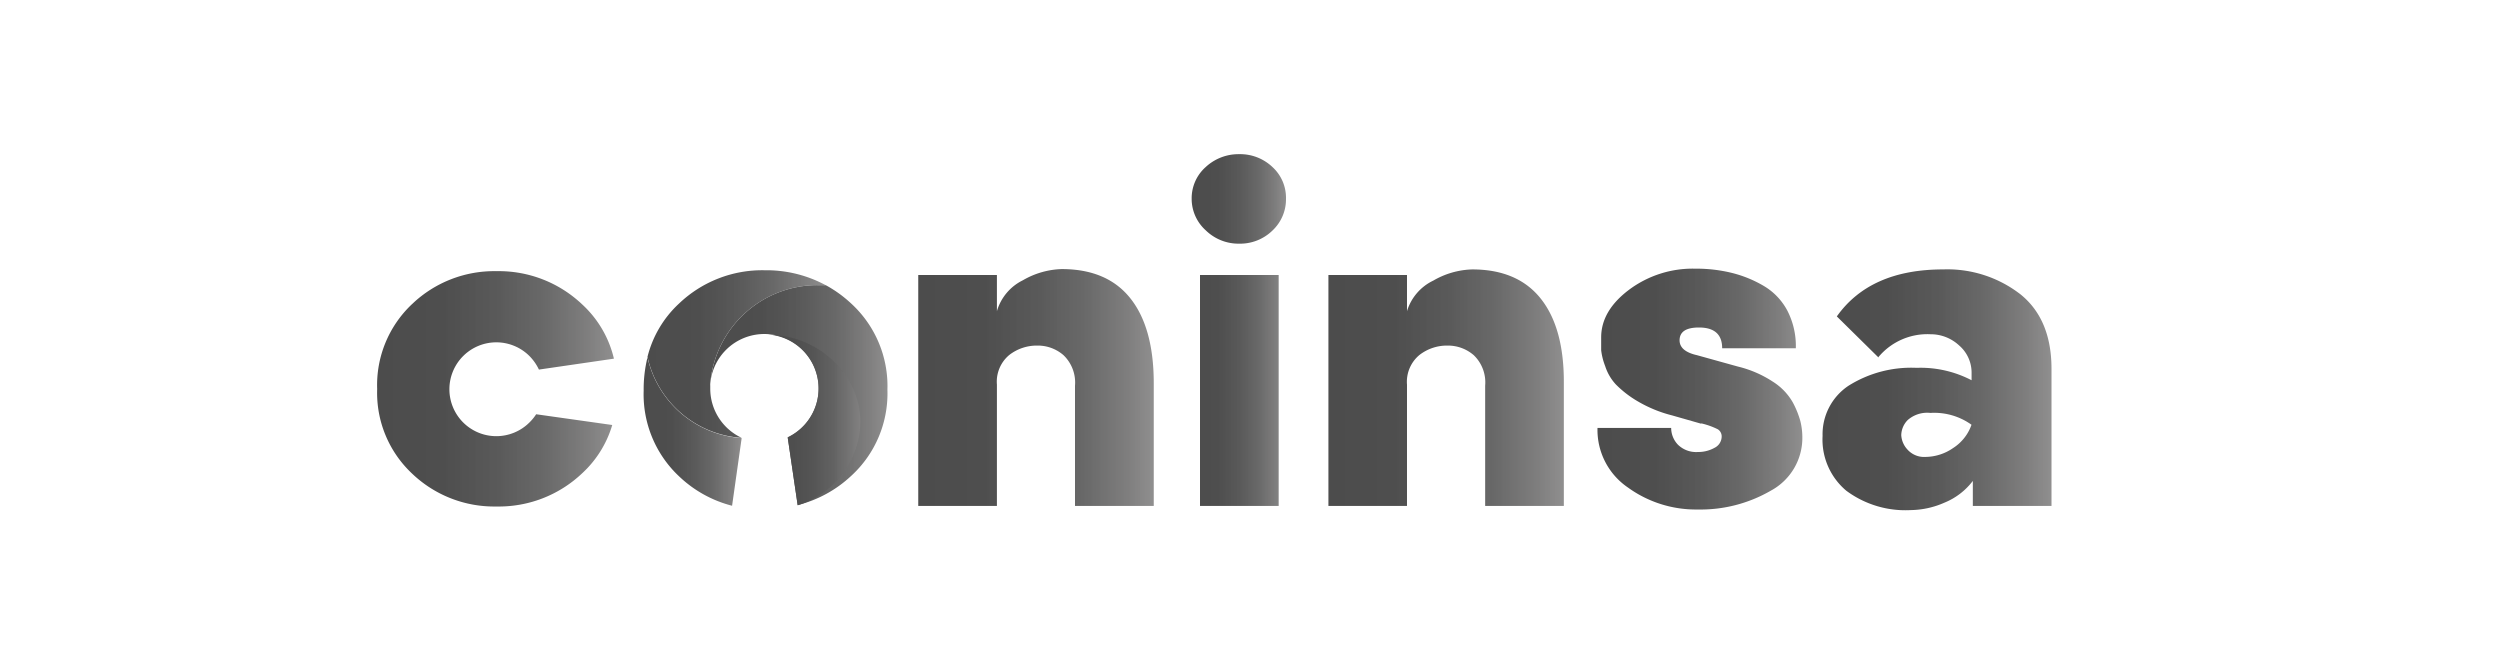
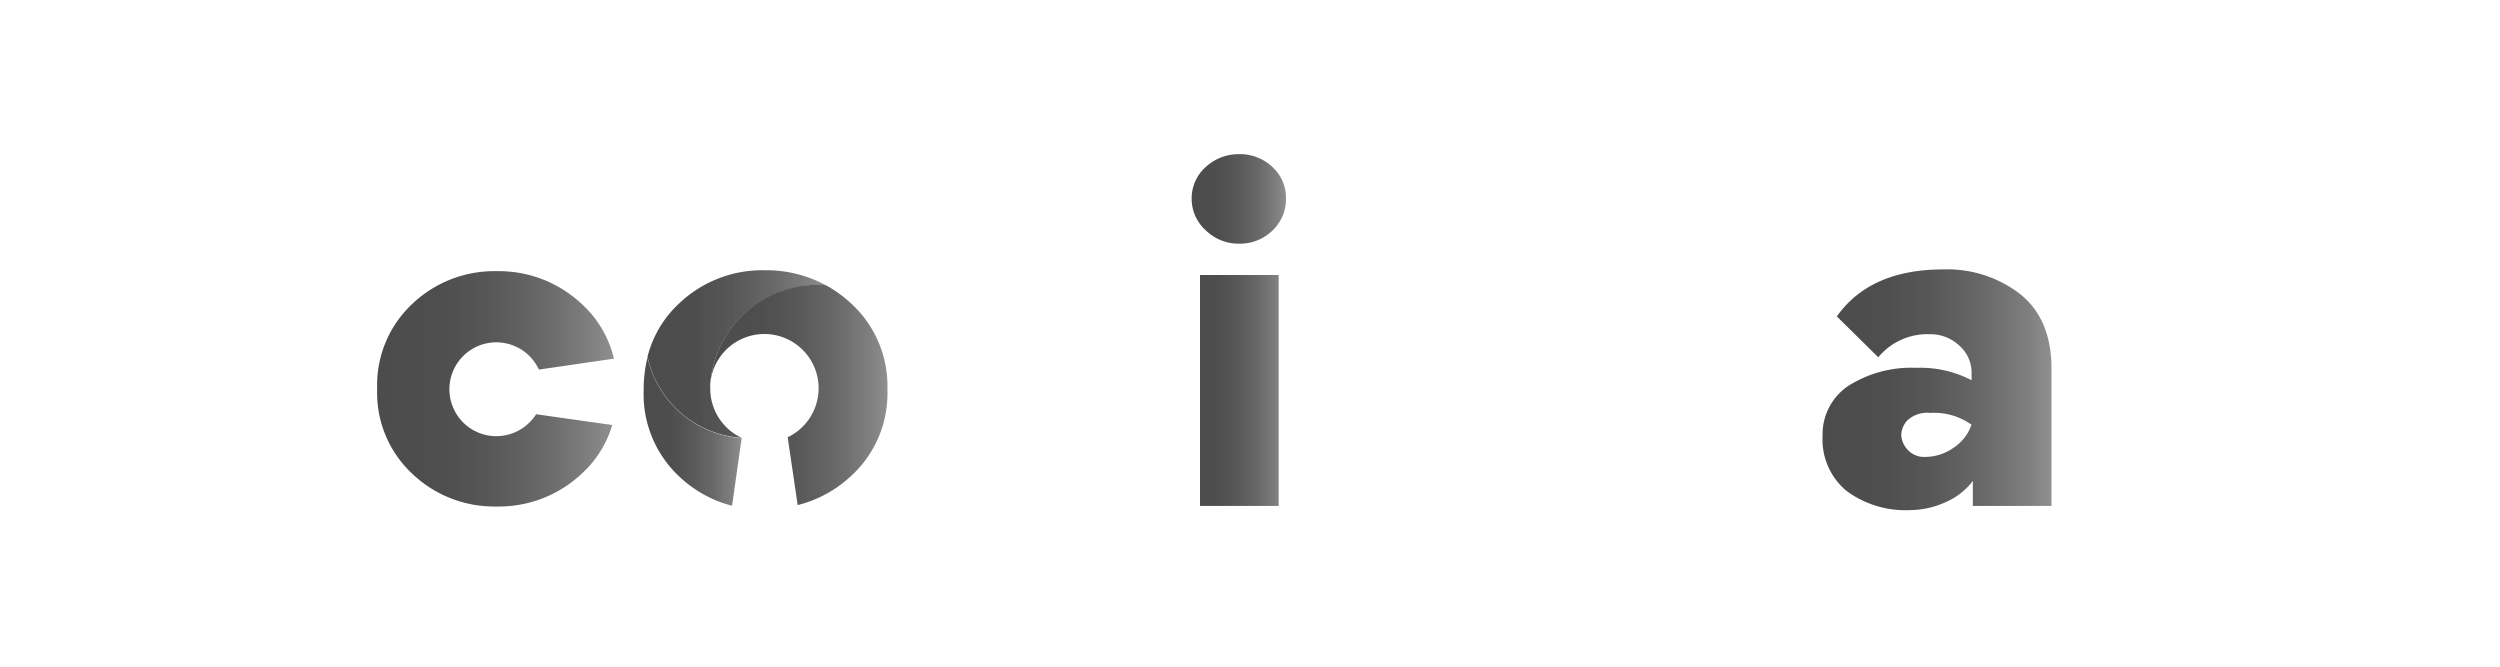
<svg xmlns="http://www.w3.org/2000/svg" xmlns:xlink="http://www.w3.org/1999/xlink" id="Capa_1" data-name="Capa 1" viewBox="0 0 300 80">
  <defs>
    <style>.cls-1{fill:none;}.cls-10,.cls-2,.cls-3,.cls-4,.cls-5,.cls-6,.cls-7,.cls-8,.cls-9{opacity:0.7;}.cls-2{fill:url(#Degradado_sin_nombre_184);}.cls-3{fill:url(#Degradado_sin_nombre_184-2);}.cls-4{fill:url(#Degradado_sin_nombre_184-3);}.cls-5{fill:url(#Degradado_sin_nombre_184-4);}.cls-6{fill:url(#Degradado_sin_nombre_184-5);}.cls-7{fill:url(#Degradado_sin_nombre_184-6);}.cls-8{fill:#87bc28;}.cls-9{fill:#fcc100;}.cls-11{fill:url(#Degradado_sin_nombre_184-7);}.cls-12{fill:url(#Degradado_sin_nombre_184-8);}.cls-13{fill:url(#Degradado_sin_nombre_184-9);}.cls-14{fill:url(#Degradado_sin_nombre_184-10);}</style>
    <linearGradient id="Degradado_sin_nombre_184" x1="110.19" y1="46.52" x2="138.45" y2="46.52" gradientUnits="userSpaceOnUse">
      <stop offset="0" />
      <stop offset="0.29" stop-color="#030303" />
      <stop offset="0.51" stop-color="#0e0e0e" stop-opacity="0.98" />
      <stop offset="0.71" stop-color="#202020" stop-opacity="0.96" />
      <stop offset="0.89" stop-color="#3a3939" stop-opacity="0.93" />
      <stop offset="1" stop-color="#4e4d4d" stop-opacity="0.9" />
    </linearGradient>
    <linearGradient id="Degradado_sin_nombre_184-2" x1="143.02" y1="39.6" x2="154.36" y2="39.6" xlink:href="#Degradado_sin_nombre_184" />
    <linearGradient id="Degradado_sin_nombre_184-3" x1="159.41" y1="46.52" x2="187.66" y2="46.52" xlink:href="#Degradado_sin_nombre_184" />
    <linearGradient id="Degradado_sin_nombre_184-4" x1="191.69" y1="46.78" x2="216.28" y2="46.78" xlink:href="#Degradado_sin_nombre_184" />
    <linearGradient id="Degradado_sin_nombre_184-5" x1="218.69" y1="46.79" x2="246.19" y2="46.79" xlink:href="#Degradado_sin_nombre_184" />
    <linearGradient id="Degradado_sin_nombre_184-6" x1="45.22" y1="46.74" x2="73.64" y2="46.74" xlink:href="#Degradado_sin_nombre_184" />
    <linearGradient id="Degradado_sin_nombre_184-7" x1="77.71" y1="42.5" x2="99.09" y2="42.5" xlink:href="#Degradado_sin_nombre_184" />
    <linearGradient id="Degradado_sin_nombre_184-8" x1="85.24" y1="47.43" x2="106.49" y2="47.43" xlink:href="#Degradado_sin_nombre_184" />
    <linearGradient id="Degradado_sin_nombre_184-9" x1="92.1" y1="50.39" x2="103.24" y2="50.39" xlink:href="#Degradado_sin_nombre_184" />
    <linearGradient id="Degradado_sin_nombre_184-10" x1="77.23" y1="51.76" x2="89.03" y2="51.76" xlink:href="#Degradado_sin_nombre_184" />
  </defs>
-   <rect class="cls-1" x="16.22" y="4.5" width="259" height="71" />
-   <path class="cls-2" d="M119.63,46.16V60.71h-9.44V33h9.44v4.34a6,6,0,0,1,3.12-3.71,9.82,9.82,0,0,1,4.65-1.34q5.47,0,8.26,3.53T138.45,46V60.71H129V46.28a4.54,4.54,0,0,0-1.37-3.65,4.69,4.69,0,0,0-3.14-1.16,5.38,5.38,0,0,0-3.38,1.13,4.17,4.17,0,0,0-1.48,3.56" />
  <path class="cls-3" d="M144,60.71h9.44V33H144Zm-1-36.87a5,5,0,0,1,1.69-3.8,5.79,5.79,0,0,1,4-1.54,5.62,5.62,0,0,1,4,1.54,5,5,0,0,1,1.63,3.8,5.14,5.14,0,0,1-1.63,3.83,5.55,5.55,0,0,1-4,1.57,5.62,5.62,0,0,1-4-1.6,5.08,5.08,0,0,1-1.69-3.8" />
-   <path class="cls-4" d="M168.84,46.16V60.71h-9.43V33h9.43v4.34A6,6,0,0,1,172,33.67a9.82,9.82,0,0,1,4.66-1.34q5.46,0,8.25,3.53T187.66,46V60.71h-9.44V46.28a4.53,4.53,0,0,0-1.36-3.65,4.72,4.72,0,0,0-3.15-1.16,5.38,5.38,0,0,0-3.38,1.13,4.18,4.18,0,0,0-1.49,3.56" />
-   <path class="cls-5" d="M204.16,50.85l-3.5-1a15.75,15.75,0,0,1-4.18-1.72,12.64,12.64,0,0,1-2.58-2,5.87,5.87,0,0,1-1.28-2.2,7.79,7.79,0,0,1-.48-1.9c0-.39,0-.91,0-1.54q0-3.21,3.36-5.73a12.77,12.77,0,0,1,7.92-2.52,17.87,17.87,0,0,1,4.37.5,14.38,14.38,0,0,1,3.86,1.57,7.55,7.55,0,0,1,2.85,3,9.28,9.28,0,0,1,1,4.48h-8.84q0-2.49-2.79-2.49c-1.54,0-2.32.51-2.32,1.54,0,.87.7,1.47,2.08,1.78l4.93,1.37a13.3,13.3,0,0,1,4.18,1.81,7.1,7.1,0,0,1,2.38,2.46,10.83,10.83,0,0,1,.92,2.26,8.14,8.14,0,0,1,.24,1.84,7.19,7.19,0,0,1-3.8,6.53,16.81,16.81,0,0,1-8.73,2.25,13.91,13.91,0,0,1-8.4-2.64,8.36,8.36,0,0,1-3.65-7.15h8.84a2.92,2.92,0,0,0,.8,2,3.11,3.11,0,0,0,2.4.89,4,4,0,0,0,2-.5,1.52,1.52,0,0,0,.86-1.34,1,1,0,0,0-.47-.89,9,9,0,0,0-2-.71" />
  <path class="cls-6" d="M231.06,54.83a5.91,5.91,0,0,0,3.32-1.07,5.42,5.42,0,0,0,2.2-2.79,7.67,7.67,0,0,0-4.93-1.42,3.54,3.54,0,0,0-2.73.86,2.67,2.67,0,0,0-.77,1.81,2.77,2.77,0,0,0,.74,1.72,2.67,2.67,0,0,0,2.17.89M225.42,42.9l-5-4.93q4-5.64,12.76-5.64a14.3,14.3,0,0,1,9.29,3q3.71,3,3.71,8.93V60.71h-9.44v-3a8.13,8.13,0,0,1-3.41,2.61,10.27,10.27,0,0,1-4,.89,11.9,11.9,0,0,1-7.77-2.32,8,8,0,0,1-2.85-6.58,7,7,0,0,1,3.08-6A14.14,14.14,0,0,1,230,44.14a13.23,13.23,0,0,1,6.59,1.49V44.8a4.3,4.3,0,0,0-1.51-3.36,5,5,0,0,0-3.41-1.33,7.65,7.65,0,0,0-6.3,2.79" />
  <path class="cls-7" d="M64.34,49.71a5.8,5.8,0,0,1-.82,1,5.63,5.63,0,1,1,0-8h0a5.85,5.85,0,0,1,1.15,1.64l9-1.31a12.81,12.81,0,0,0-3.86-6.56,14.53,14.53,0,0,0-10.23-3.94,14.26,14.26,0,0,0-10.12,3.94,13.34,13.34,0,0,0-4.2,10.21,13.28,13.28,0,0,0,4.2,10.15,14.26,14.26,0,0,0,10.12,3.94,14.53,14.53,0,0,0,10.23-3.94A12.8,12.8,0,0,0,73.47,51Z" />
  <path class="cls-8" d="M86.31,43h0" />
  <path class="cls-9" d="M85.22,46.31v.07h0v-.07" />
  <g class="cls-10">
    <path class="cls-11" d="M89,52.54a6.51,6.51,0,0,1-3.77-5.9v-.26h0v-.1a1.94,1.94,0,0,1,0-.24A12.89,12.89,0,0,1,98.08,34.22c.34,0,.67,0,1,0a15,15,0,0,0-7.33-1.79,14.47,14.47,0,0,0-10.27,4,13,13,0,0,0-3.78,6.39A12.39,12.39,0,0,0,89,52.54" />
-     <path class="cls-12" d="M85.24,46a6.51,6.51,0,1,1,9.28,6.47l1.2,8.14a14.56,14.56,0,0,0,6.45-3.53,13.39,13.39,0,0,0,4.32-10.3,13.43,13.43,0,0,0-4.34-10.35,14.81,14.81,0,0,0-3.06-2.21c-.33,0-.67,0-1,0A12.88,12.88,0,0,0,85.24,46" />
-     <path class="cls-13" d="M103.24,50.69c0-5.78-5-10.48-11.14-10.55a6.51,6.51,0,0,1,2.43,12.37l1.19,8.13a10.63,10.63,0,0,0,7.52-10" />
+     <path class="cls-12" d="M85.24,46a6.51,6.51,0,1,1,9.28,6.47l1.2,8.14a14.56,14.56,0,0,0,6.45-3.53,13.39,13.39,0,0,0,4.32-10.3,13.43,13.43,0,0,0-4.34-10.35,14.81,14.81,0,0,0-3.06-2.21A12.88,12.88,0,0,0,85.24,46" />
    <path class="cls-14" d="M89,52.57l0,0A12.42,12.42,0,0,1,77.7,42.88h0a16.05,16.05,0,0,0-.46,4,13.49,13.49,0,0,0,4.27,10.3,14.4,14.4,0,0,0,6.34,3.51Z" />
  </g>
</svg>